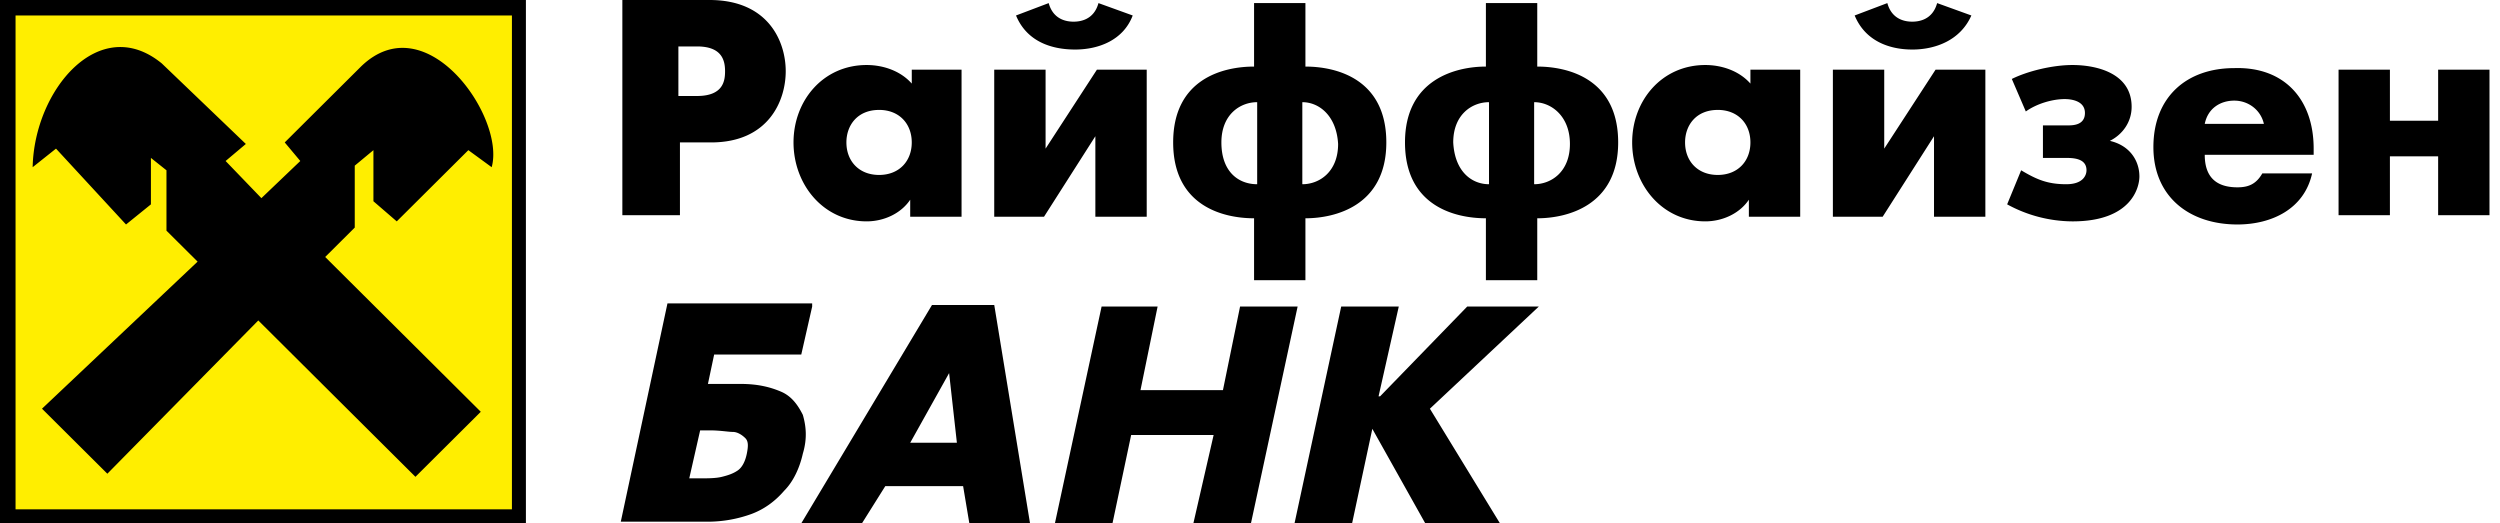
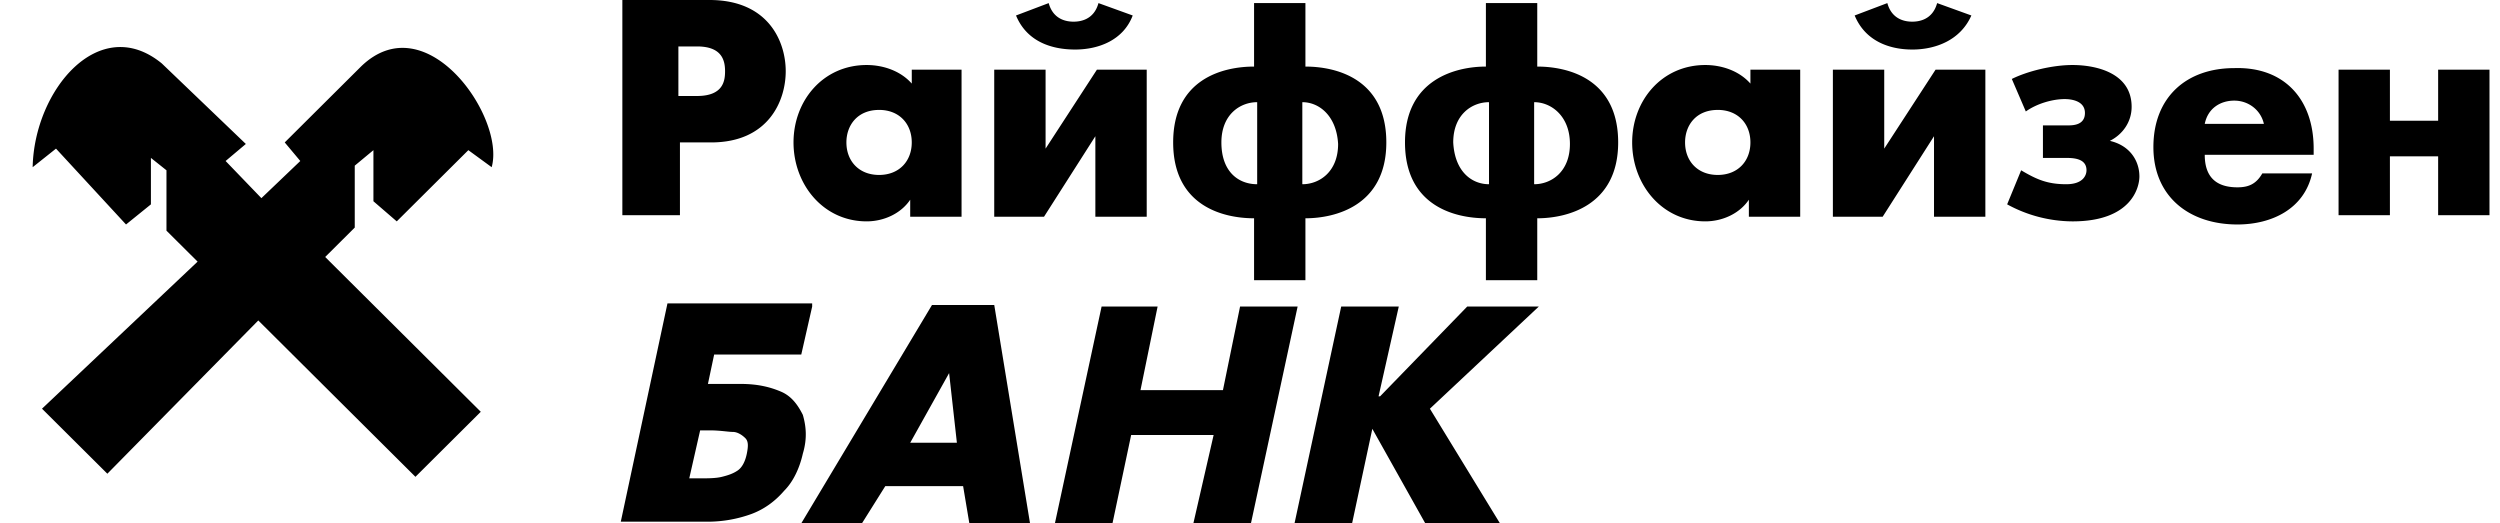
<svg xmlns="http://www.w3.org/2000/svg" width="172" height="36" viewBox="0 0 172 36" fill="none">
-   <path d="M36.182 0H0v36h36.182V0z" fill="#000" />
-   <path d="M35.219 1.065H1.07v33.977h34.15V1.065z" fill="#FE0" />
  <path d="M2.89 28.118l4.496 4.474L17.77 22.047l10.812 10.758 4.496-4.474-10.705-10.65 2.034-2.024v-4.26l1.285-1.066v3.515l1.605 1.385 4.925-4.9 1.605 1.172c.964-3.408-4.496-11.29-8.992-6.923L19.59 9.799l1.07 1.278-2.676 2.556-2.462-2.556 1.392-1.172-5.78-5.538C6.85.852 2.354 6.177 2.247 11.503l1.606-1.278 4.817 5.219 1.713-1.385v-3.195l1.07.852v4.154L13.595 18 2.89 28.118zm158.003-13.313h3.533v-4.048h3.318v4.048h3.533V4.793h-3.533v3.515h-3.318V4.793h-3.533v10.012zm-21.517-7.136c.75-.533 1.82-.852 2.676-.852.429 0 1.392.106 1.392.958s-.856.852-1.177.852h-1.713v2.237h1.498c.536 0 1.499 0 1.499.852 0 .32-.214.959-1.391.959-1.285 0-2.034-.32-3.105-.959l-.963 2.343a9.451 9.451 0 004.496 1.172c4.068 0 4.603-2.343 4.603-3.089 0-1.065-.642-2.13-2.034-2.45.856-.426 1.499-1.278 1.499-2.343 0-2.343-2.463-2.876-4.068-2.876-1.392 0-3.105.426-4.175.959l.963 2.237zm-7.814-4.26c1.605 0 3.318-.64 4.068-2.344l-2.355-.852c-.322 1.172-1.285 1.278-1.713 1.278-.428 0-1.392-.106-1.713-1.278l-2.248.852c.749 1.81 2.462 2.343 3.961 2.343zm-5.46 1.384V14.91h3.426l3.532-5.538v5.538h3.533V4.793h-3.426l-3.532 5.432V4.793h-3.533zm-23.658 7.882V7.03c-1.177 0-2.462.852-2.462 2.769.107 2.024 1.285 2.876 2.462 2.876zm3.105-5.645v5.645c1.177 0 2.462-.853 2.462-2.77s-1.285-2.875-2.462-2.875zm-3.319 12.248v-4.26c-2.141 0-5.566-.852-5.566-5.22 0-4.366 3.532-5.218 5.566-5.218V.213h3.533V4.58c2.141 0 5.567.852 5.567 5.219s-3.533 5.219-5.567 5.219v4.26h-3.533zm-15.736-6.603V7.03c-1.177 0-2.462.852-2.462 2.769 0 2.024 1.178 2.876 2.462 2.876zM89.6 7.03v5.645c1.177 0 2.462-.853 2.462-2.77-.107-1.917-1.285-2.875-2.462-2.875zm-3.32 12.248v-4.26c-2.14 0-5.566-.852-5.566-5.22 0-4.366 3.425-5.218 5.566-5.218V.213h3.533V4.58c2.14 0 5.566.852 5.566 5.219s-3.532 5.219-5.566 5.219v4.26H86.28zM73.97 3.408c1.605 0 3.318-.639 3.96-2.343L75.575.213c-.32 1.172-1.284 1.278-1.713 1.278-.428 0-1.391-.106-1.712-1.278l-2.248.852c.75 1.81 2.462 2.343 4.068 2.343zm-5.567 1.385V14.91h3.426l3.532-5.538v5.538h3.533V4.793h-3.426l-3.532 5.432V4.793h-3.533zm-21.73-1.598v3.409h1.284c1.82 0 1.927-1.066 1.927-1.705 0-.745-.215-1.704-1.927-1.704h-1.285zm-3.855 11.61V0h5.995c4.068 0 5.245 2.876 5.245 4.9 0 2.023-1.177 4.899-5.138 4.899h-2.14v5.006h-3.962zm81.036-10.012V14.91h-3.532v-1.17c-.643.958-1.82 1.49-2.998 1.49-2.997 0-5.031-2.555-5.031-5.431s2.034-5.326 5.031-5.326c1.178 0 2.355.426 3.105 1.278v-.958h3.425zm-5.673 2.77c-1.499 0-2.248 1.064-2.248 2.236 0 1.278.856 2.237 2.248 2.237 1.391 0 2.248-.96 2.248-2.237 0-1.278-.857-2.237-2.248-2.237zm-52.026-2.77V14.91h-3.533v-1.17c-.642.958-1.82 1.49-2.997 1.49-2.997 0-5.031-2.555-5.031-5.431s2.034-5.326 5.031-5.326c1.178 0 2.355.426 3.105 1.278v-.958h3.425zm-5.674 2.77c-1.498 0-2.248 1.064-2.248 2.236 0 1.278.857 2.237 2.248 2.237 1.392 0 2.248-.96 2.248-2.237 0-1.278-.856-2.237-2.248-2.237zm98.699 2.662v.426h-7.493c0 1.491.749 2.237 2.248 2.237.749 0 1.284-.213 1.713-.959h3.425c-.535 2.45-2.783 3.515-5.138 3.515-3.319 0-5.781-1.917-5.781-5.326 0-3.408 2.248-5.432 5.567-5.432 3.425-.106 5.459 2.13 5.459 5.539zm-7.493-1.704h4.068c-.214-.959-1.071-1.598-2.034-1.598-.964 0-1.82.533-2.034 1.598zM47.421 32.911h.642c.643 0 1.178 0 1.606-.106.428-.107.75-.213 1.07-.426.322-.213.536-.64.643-1.172.107-.533.107-.852-.107-1.065-.214-.213-.535-.426-.857-.426-.32 0-.856-.107-1.605-.107h-.643l-.749 3.302zm8.457-11.822l-.75 3.301h-5.994l-.428 2.024h2.248c1.177 0 2.034.213 2.783.533.75.32 1.177.958 1.499 1.597.214.746.32 1.598 0 2.663-.214.959-.643 1.917-1.285 2.556-.642.746-1.392 1.278-2.248 1.598a8.83 8.83 0 01-2.997.532H42.71l3.211-15.017h9.956v.213zm9.421 4.58l-2.677 4.793h3.212l-.535-4.793zm-4.39 7.775L59.305 36H55.13l8.992-15.018h4.282L70.865 36H66.69l-.428-2.556H60.91zm23.23-6.604l1.178-5.751h3.96L86.066 36h-3.961l1.392-6.071h-5.674L76.54 36h-3.961l3.211-14.911h3.854l-1.178 5.751h5.674zm16.807-5.751h4.925l-7.494 7.03L103.194 36h-5.138l-3.64-6.497L93.025 36h-3.961l3.211-14.911h3.961l-1.391 6.177h.107l5.994-6.177z" fill="#000" />
</svg>